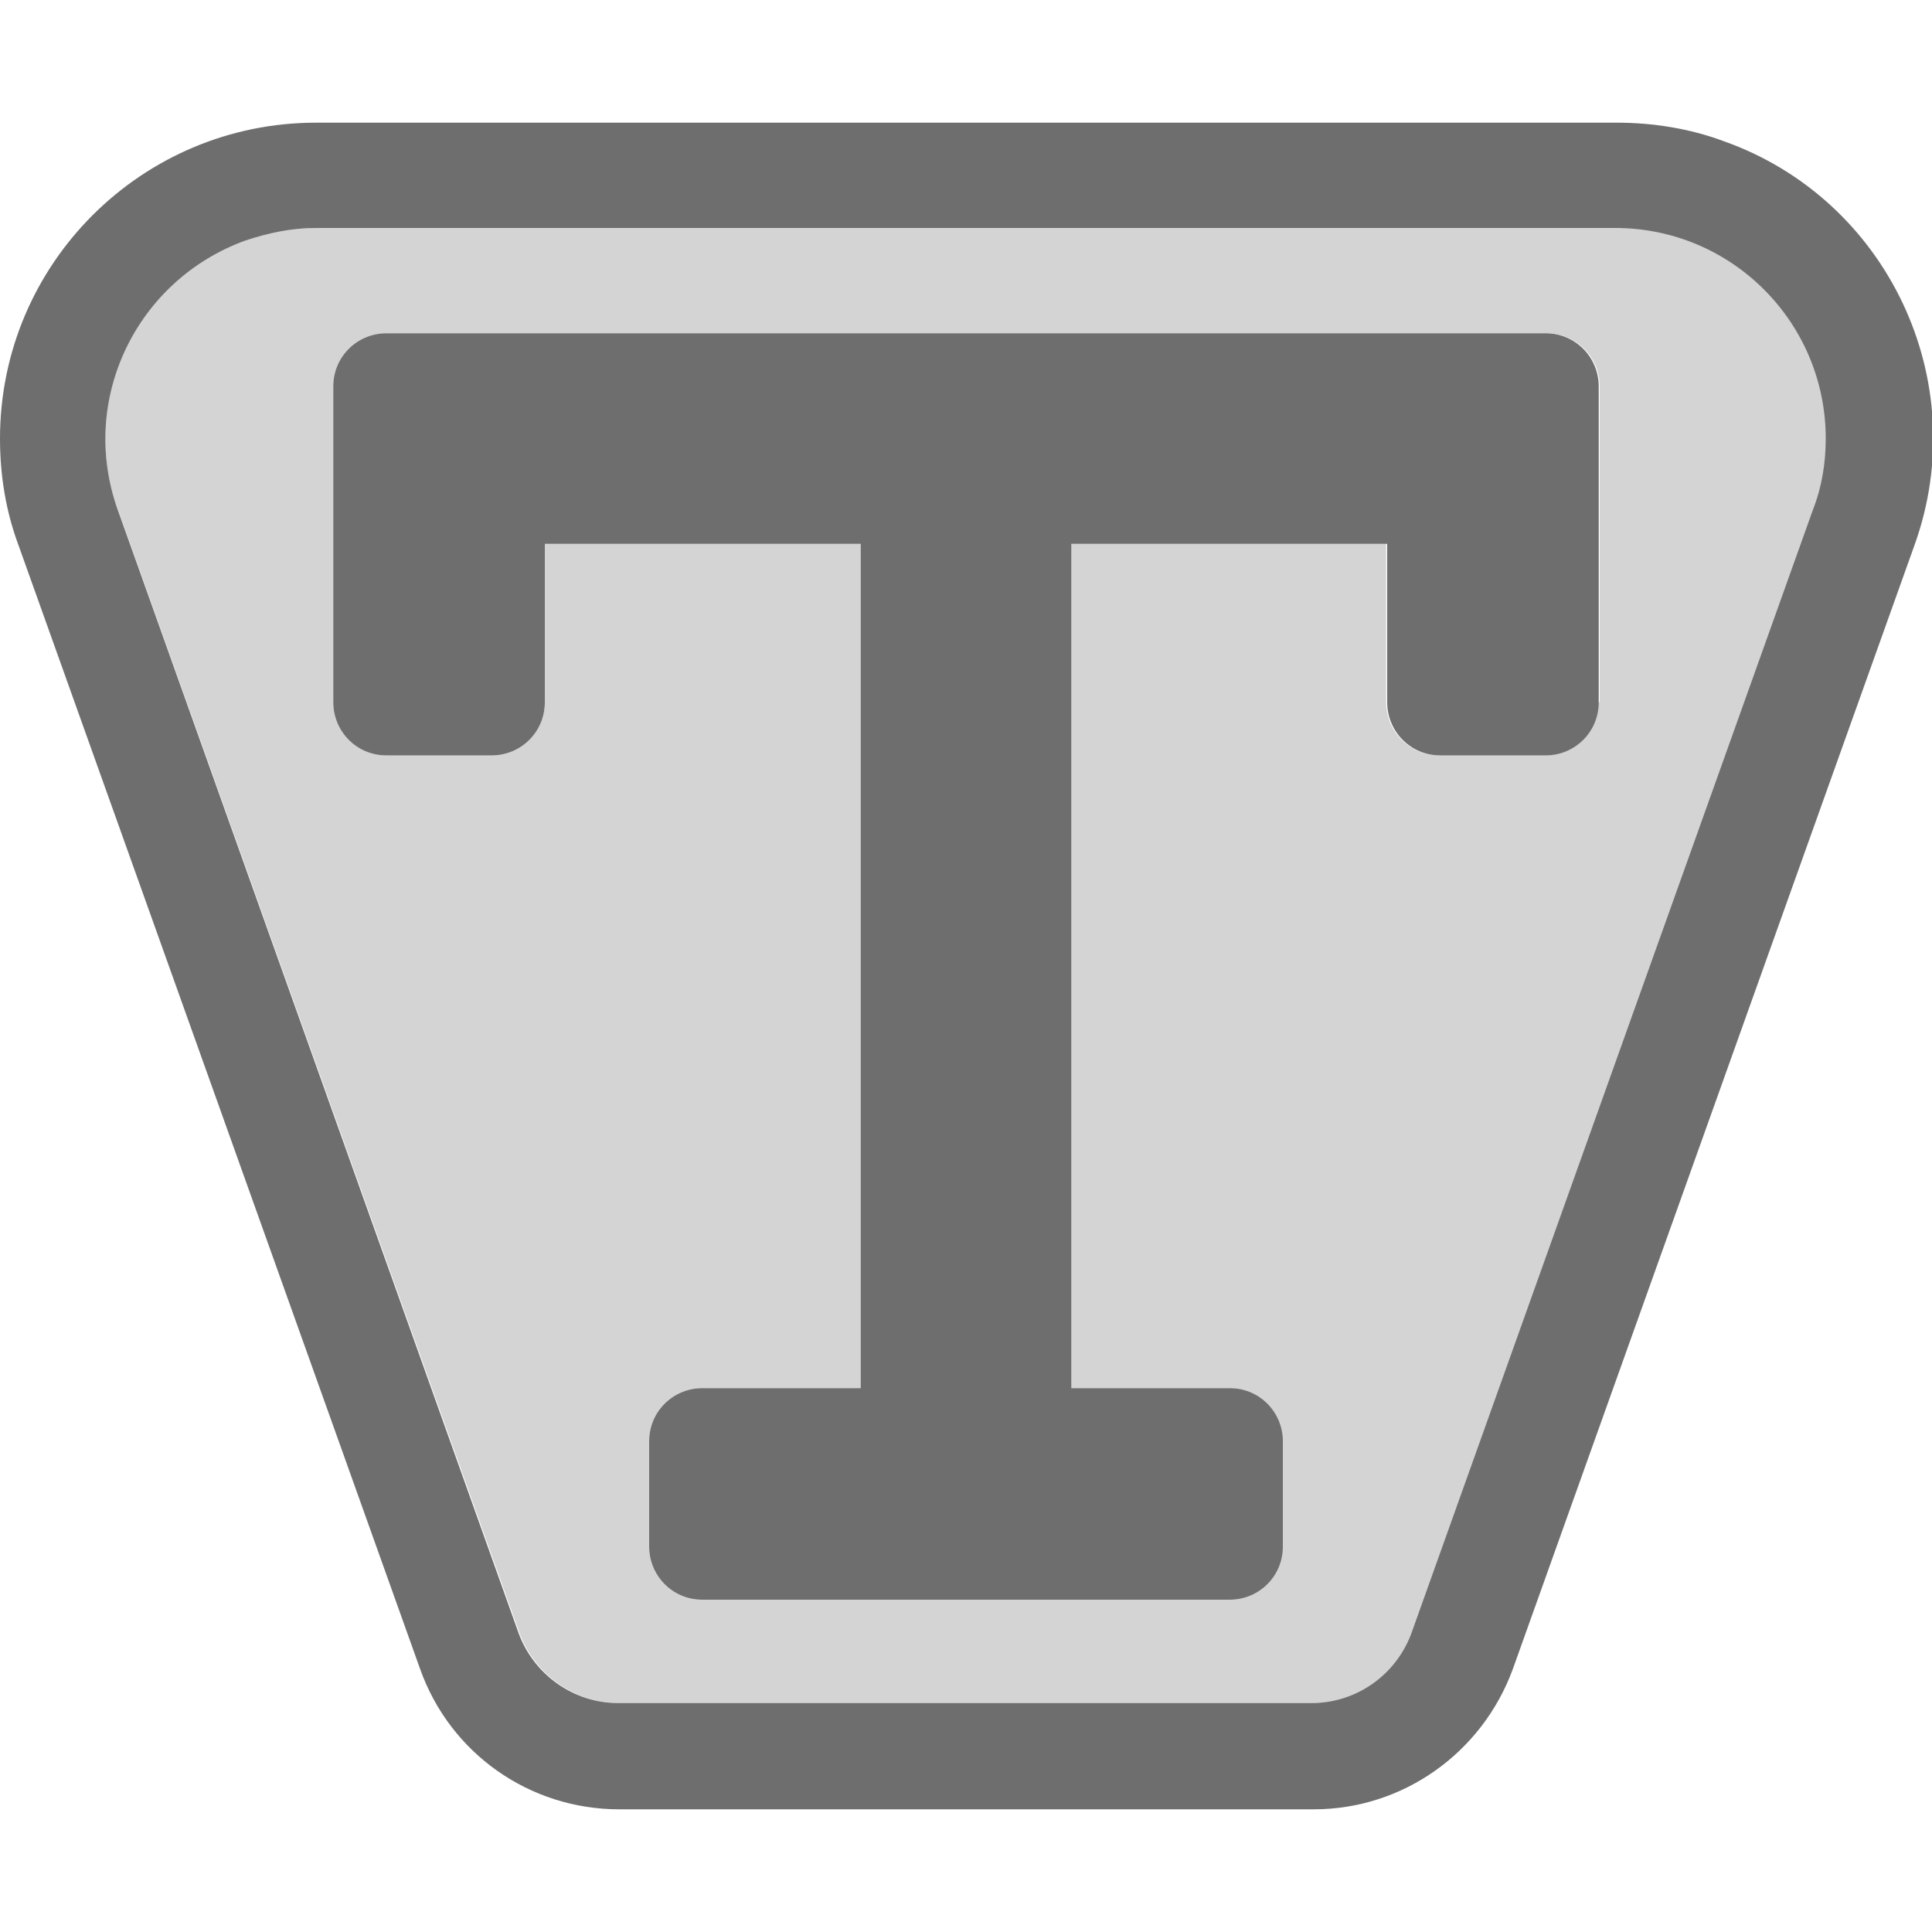
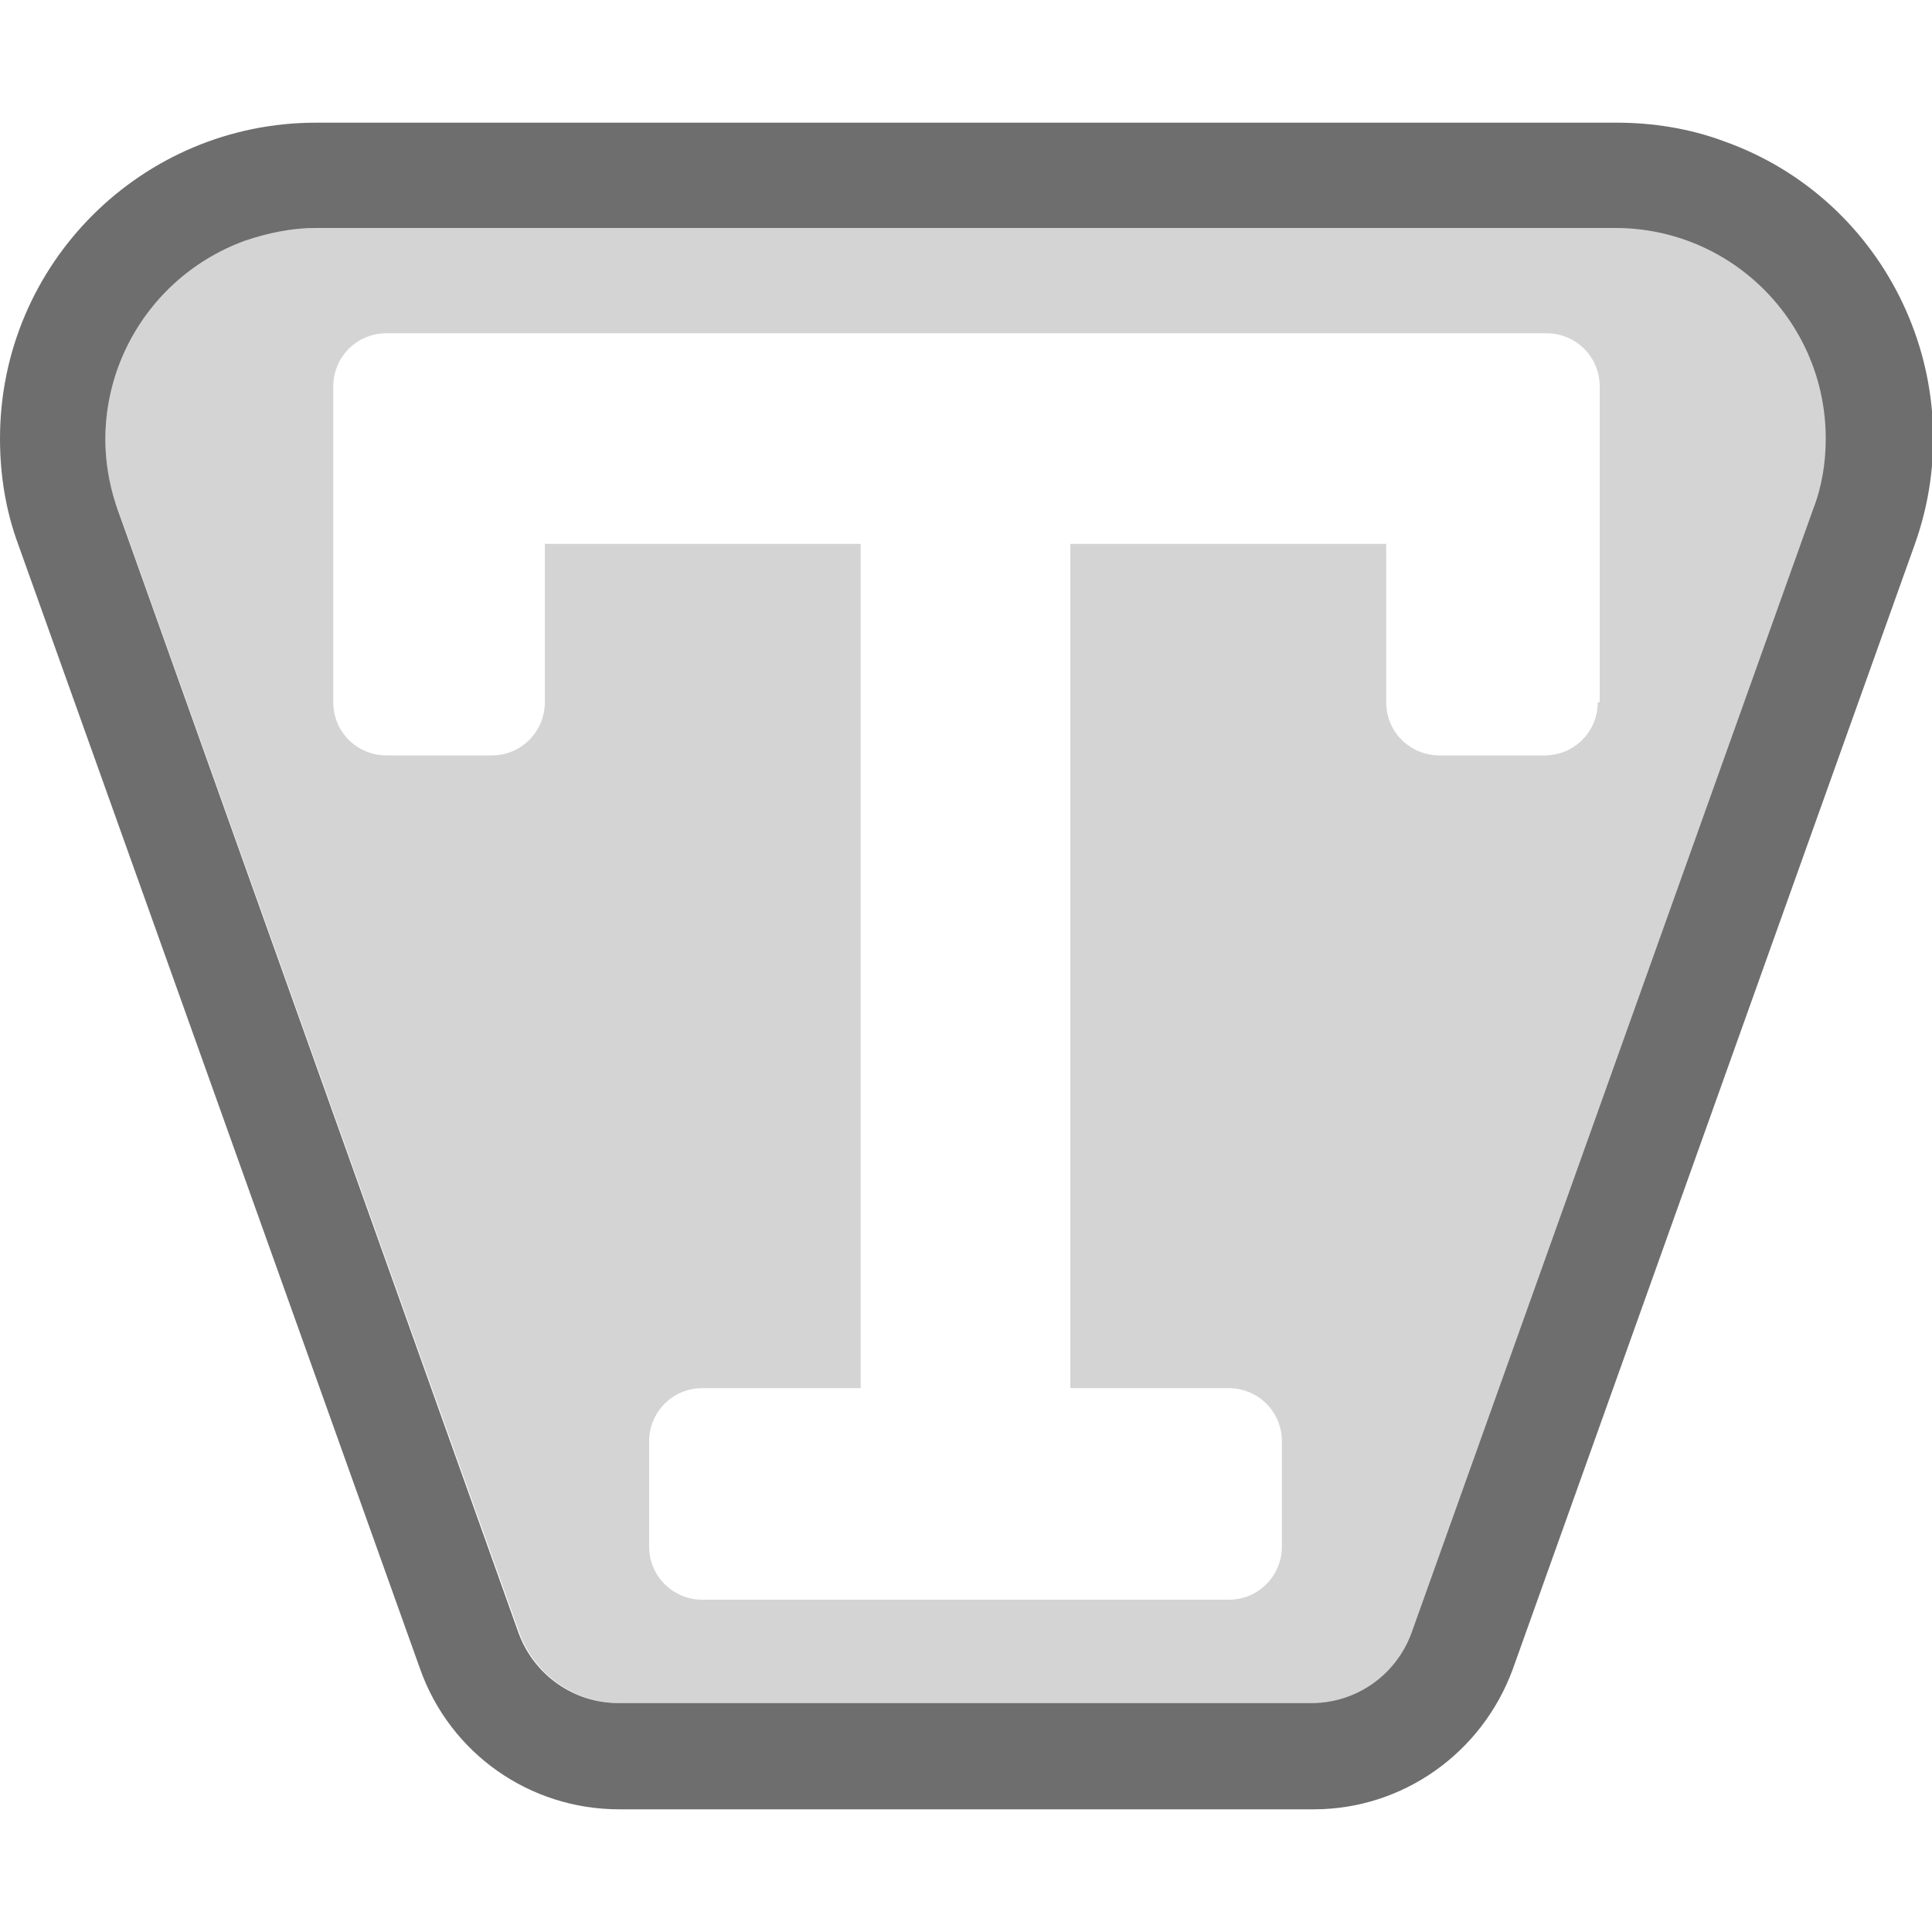
<svg xmlns="http://www.w3.org/2000/svg" id="selection" viewBox="0 0 20 20">
  <defs>
    <style>.cls-1{opacity:.3;}.cls-1,.cls-2{fill:#6e6e6e;isolation:isolate;}</style>
  </defs>
-   <path id="Path_2113" class="cls-2" d="M4,3.45c-.3,0-.55,.24-.55,.55v3.27c0,.3,.24,.55,.55,.55h1.09c.3,0,.55-.24,.55-.55v-1.64h3.27V14.37h-1.64c-.3,0-.55,.24-.55,.55v1.09c0,.3,.24,.55,.55,.55h5.46c.3,0,.55-.24,.55-.55v-1.09c0-.3-.24-.55-.55-.55h-1.64V5.63h3.27v1.64c0,.3,.24,.55,.55,.55h1.09c.3,0,.55-.24,.55-.55V4c0-.3-.24-.55-.55-.55H4Z" />
  <path id="Path_2114" class="cls-1" d="M16.72,2.36H3.27c-1.21,0-2.18,.98-2.18,2.18,0,.25,.04,.5,.13,.73l4.16,11.64c.16,.43,.57,.72,1.03,.72h7.19c.46,0,.87-.29,1.03-.72l4.16-11.64c.41-1.14-.19-2.38-1.32-2.79-.24-.08-.48-.13-.73-.13Zm-.18,4.91c0,.3-.24,.55-.55,.55h-1.09c-.3,0-.55-.24-.55-.55v-1.64h-3.27V14.37h1.64c.3,0,.55,.24,.55,.55v1.09c0,.3-.24,.55-.55,.55H7.27c-.3,0-.55-.24-.55-.55v-1.09c0-.3,.24-.55,.55-.55h1.64V5.63h-3.27v1.64c0,.3-.24,.55-.55,.55h-1.09c-.3,0-.55-.24-.55-.55V4c0-.3,.24-.55,.55-.55h12.01c.3,0,.55,.24,.55,.55v3.27Z" />
  <path id="Path_2115" class="cls-2" d="M16.72,2.36c1.21,0,2.18,.98,2.18,2.18,0,.25-.04,.5-.13,.73l-4.16,11.64c-.16,.43-.57,.72-1.03,.72H6.4c-.46,0-.87-.29-1.03-.72L1.22,5.28c-.41-1.14,.19-2.38,1.32-2.79,.24-.08,.48-.13,.73-.13h13.45Zm0-1.09H3.27C1.47,1.27,0,2.73,0,4.54c0,.38,.06,.75,.19,1.1l4.16,11.64c.31,.87,1.13,1.45,2.06,1.45h7.19c.92,0,1.74-.58,2.06-1.45l4.16-11.64c.61-1.7-.28-3.58-1.98-4.18-.35-.13-.73-.19-1.1-.19Z" />
</svg>